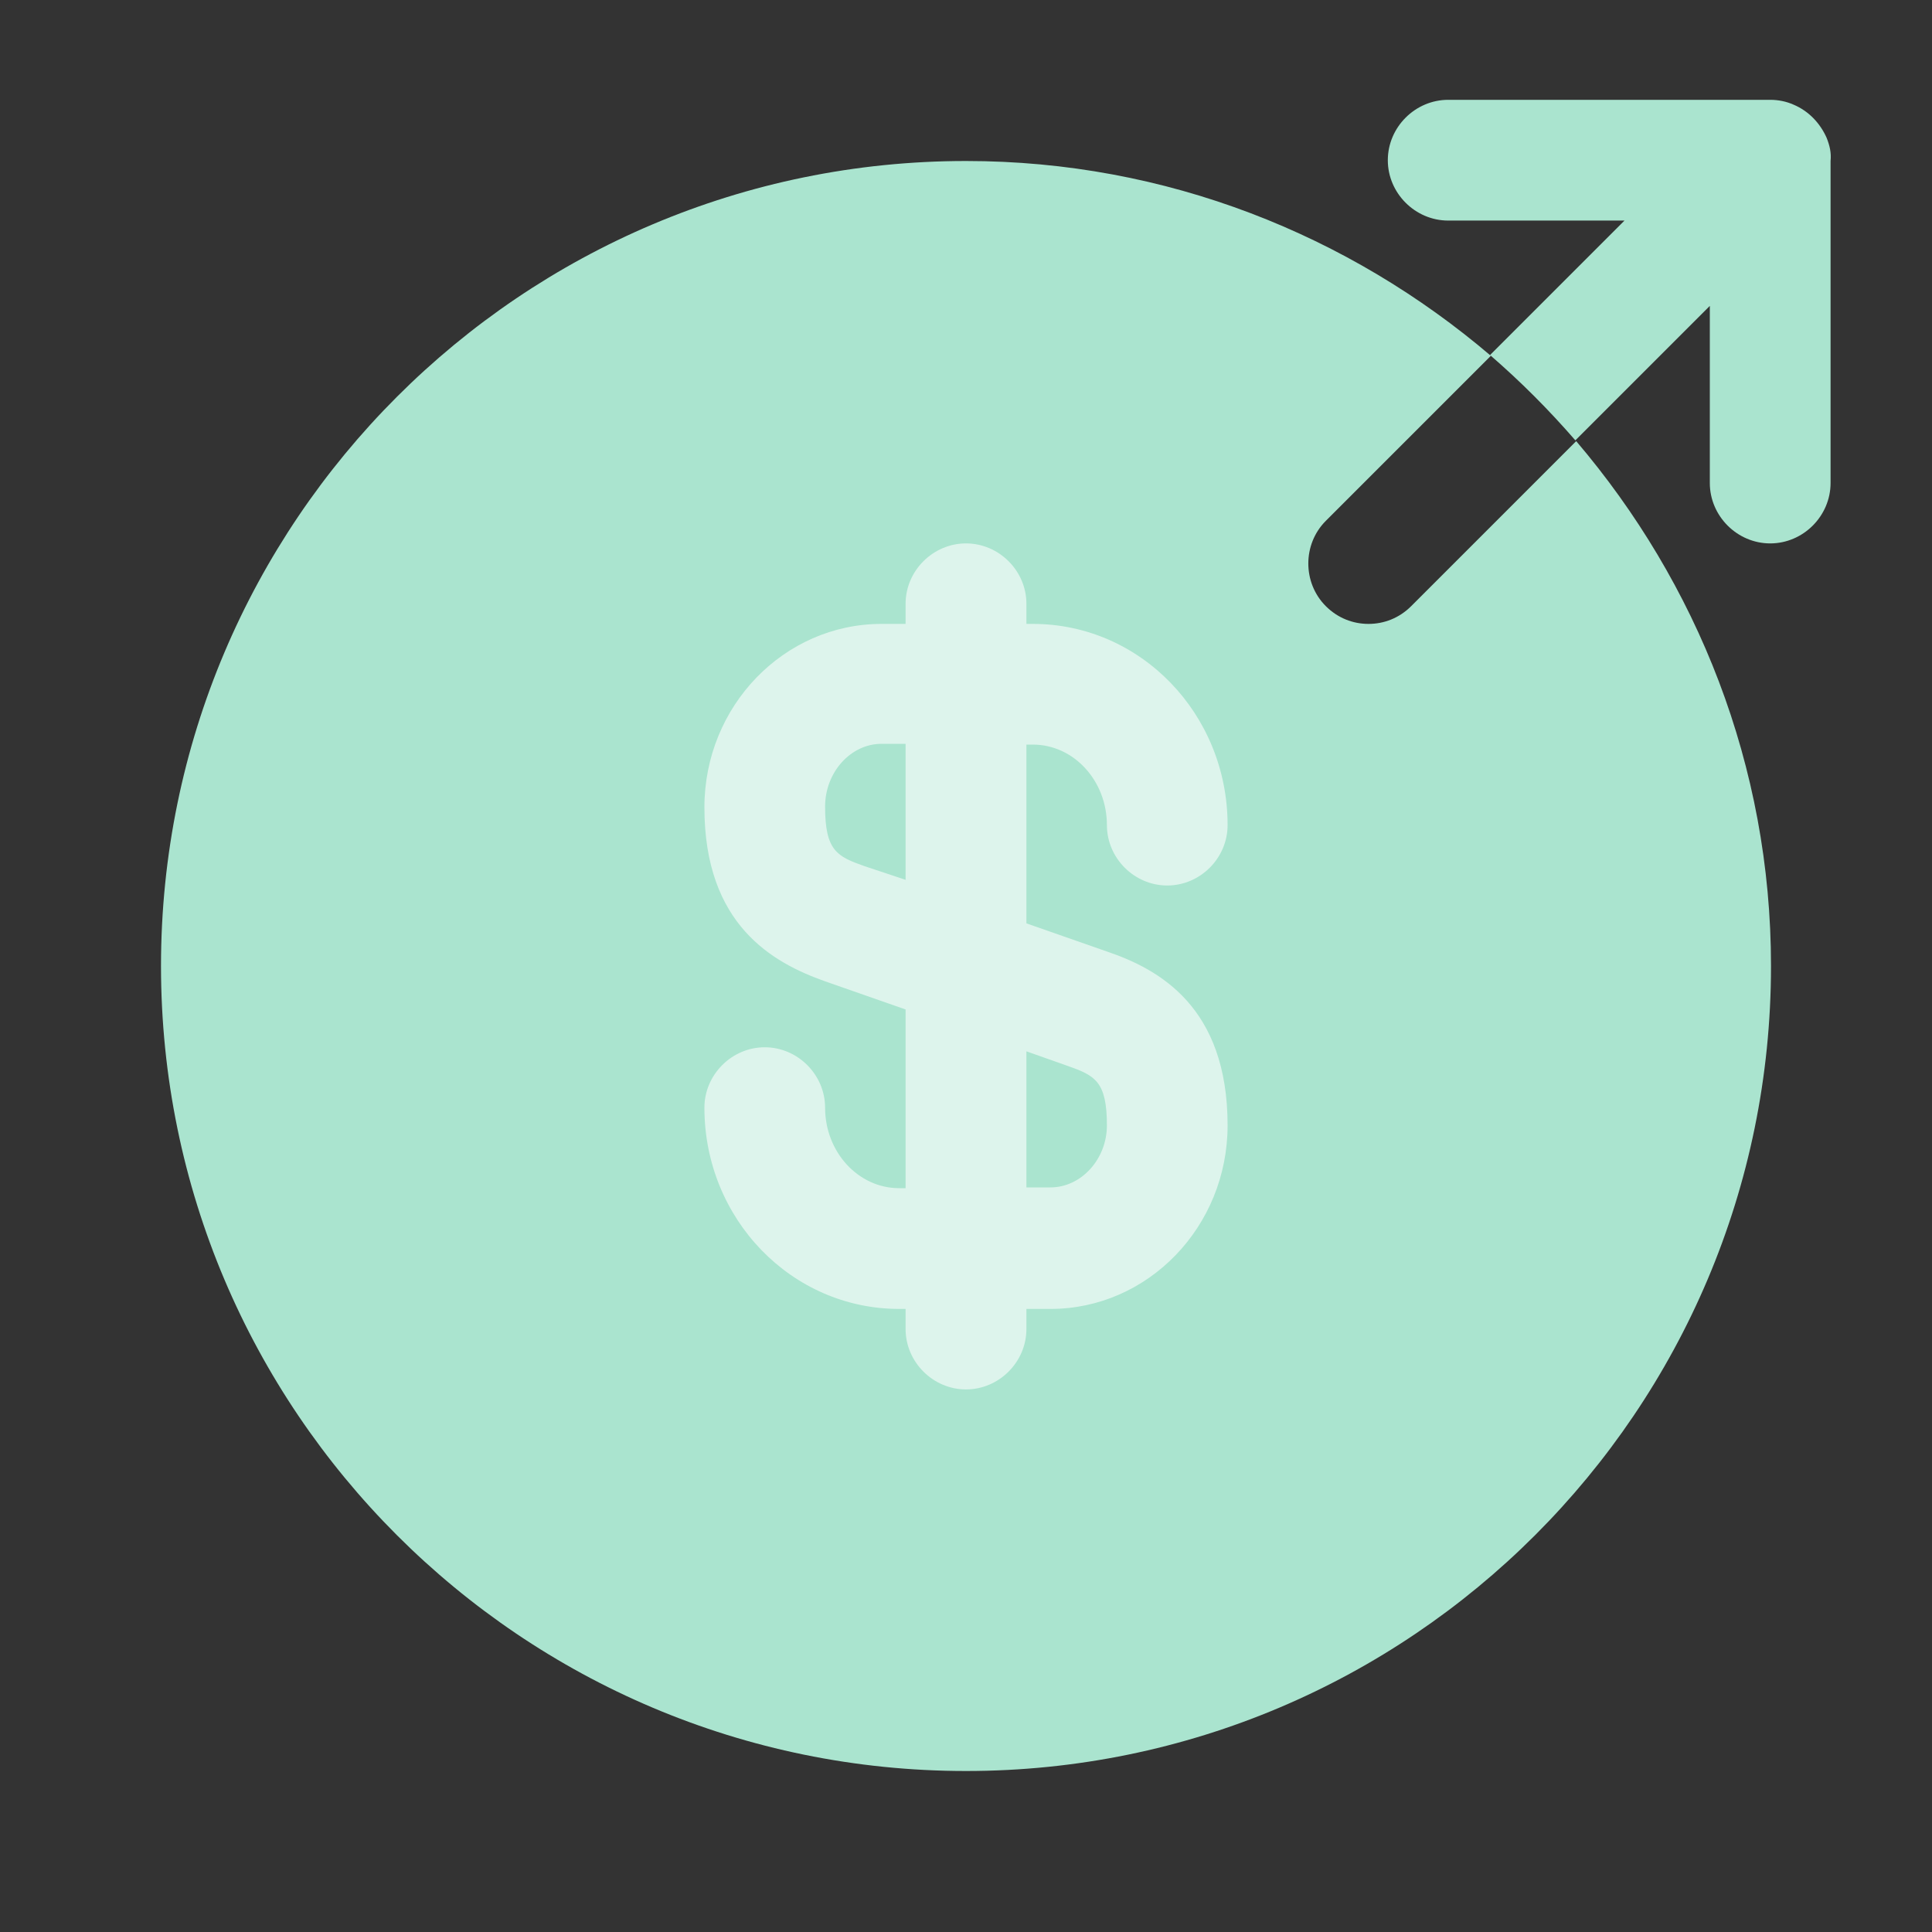
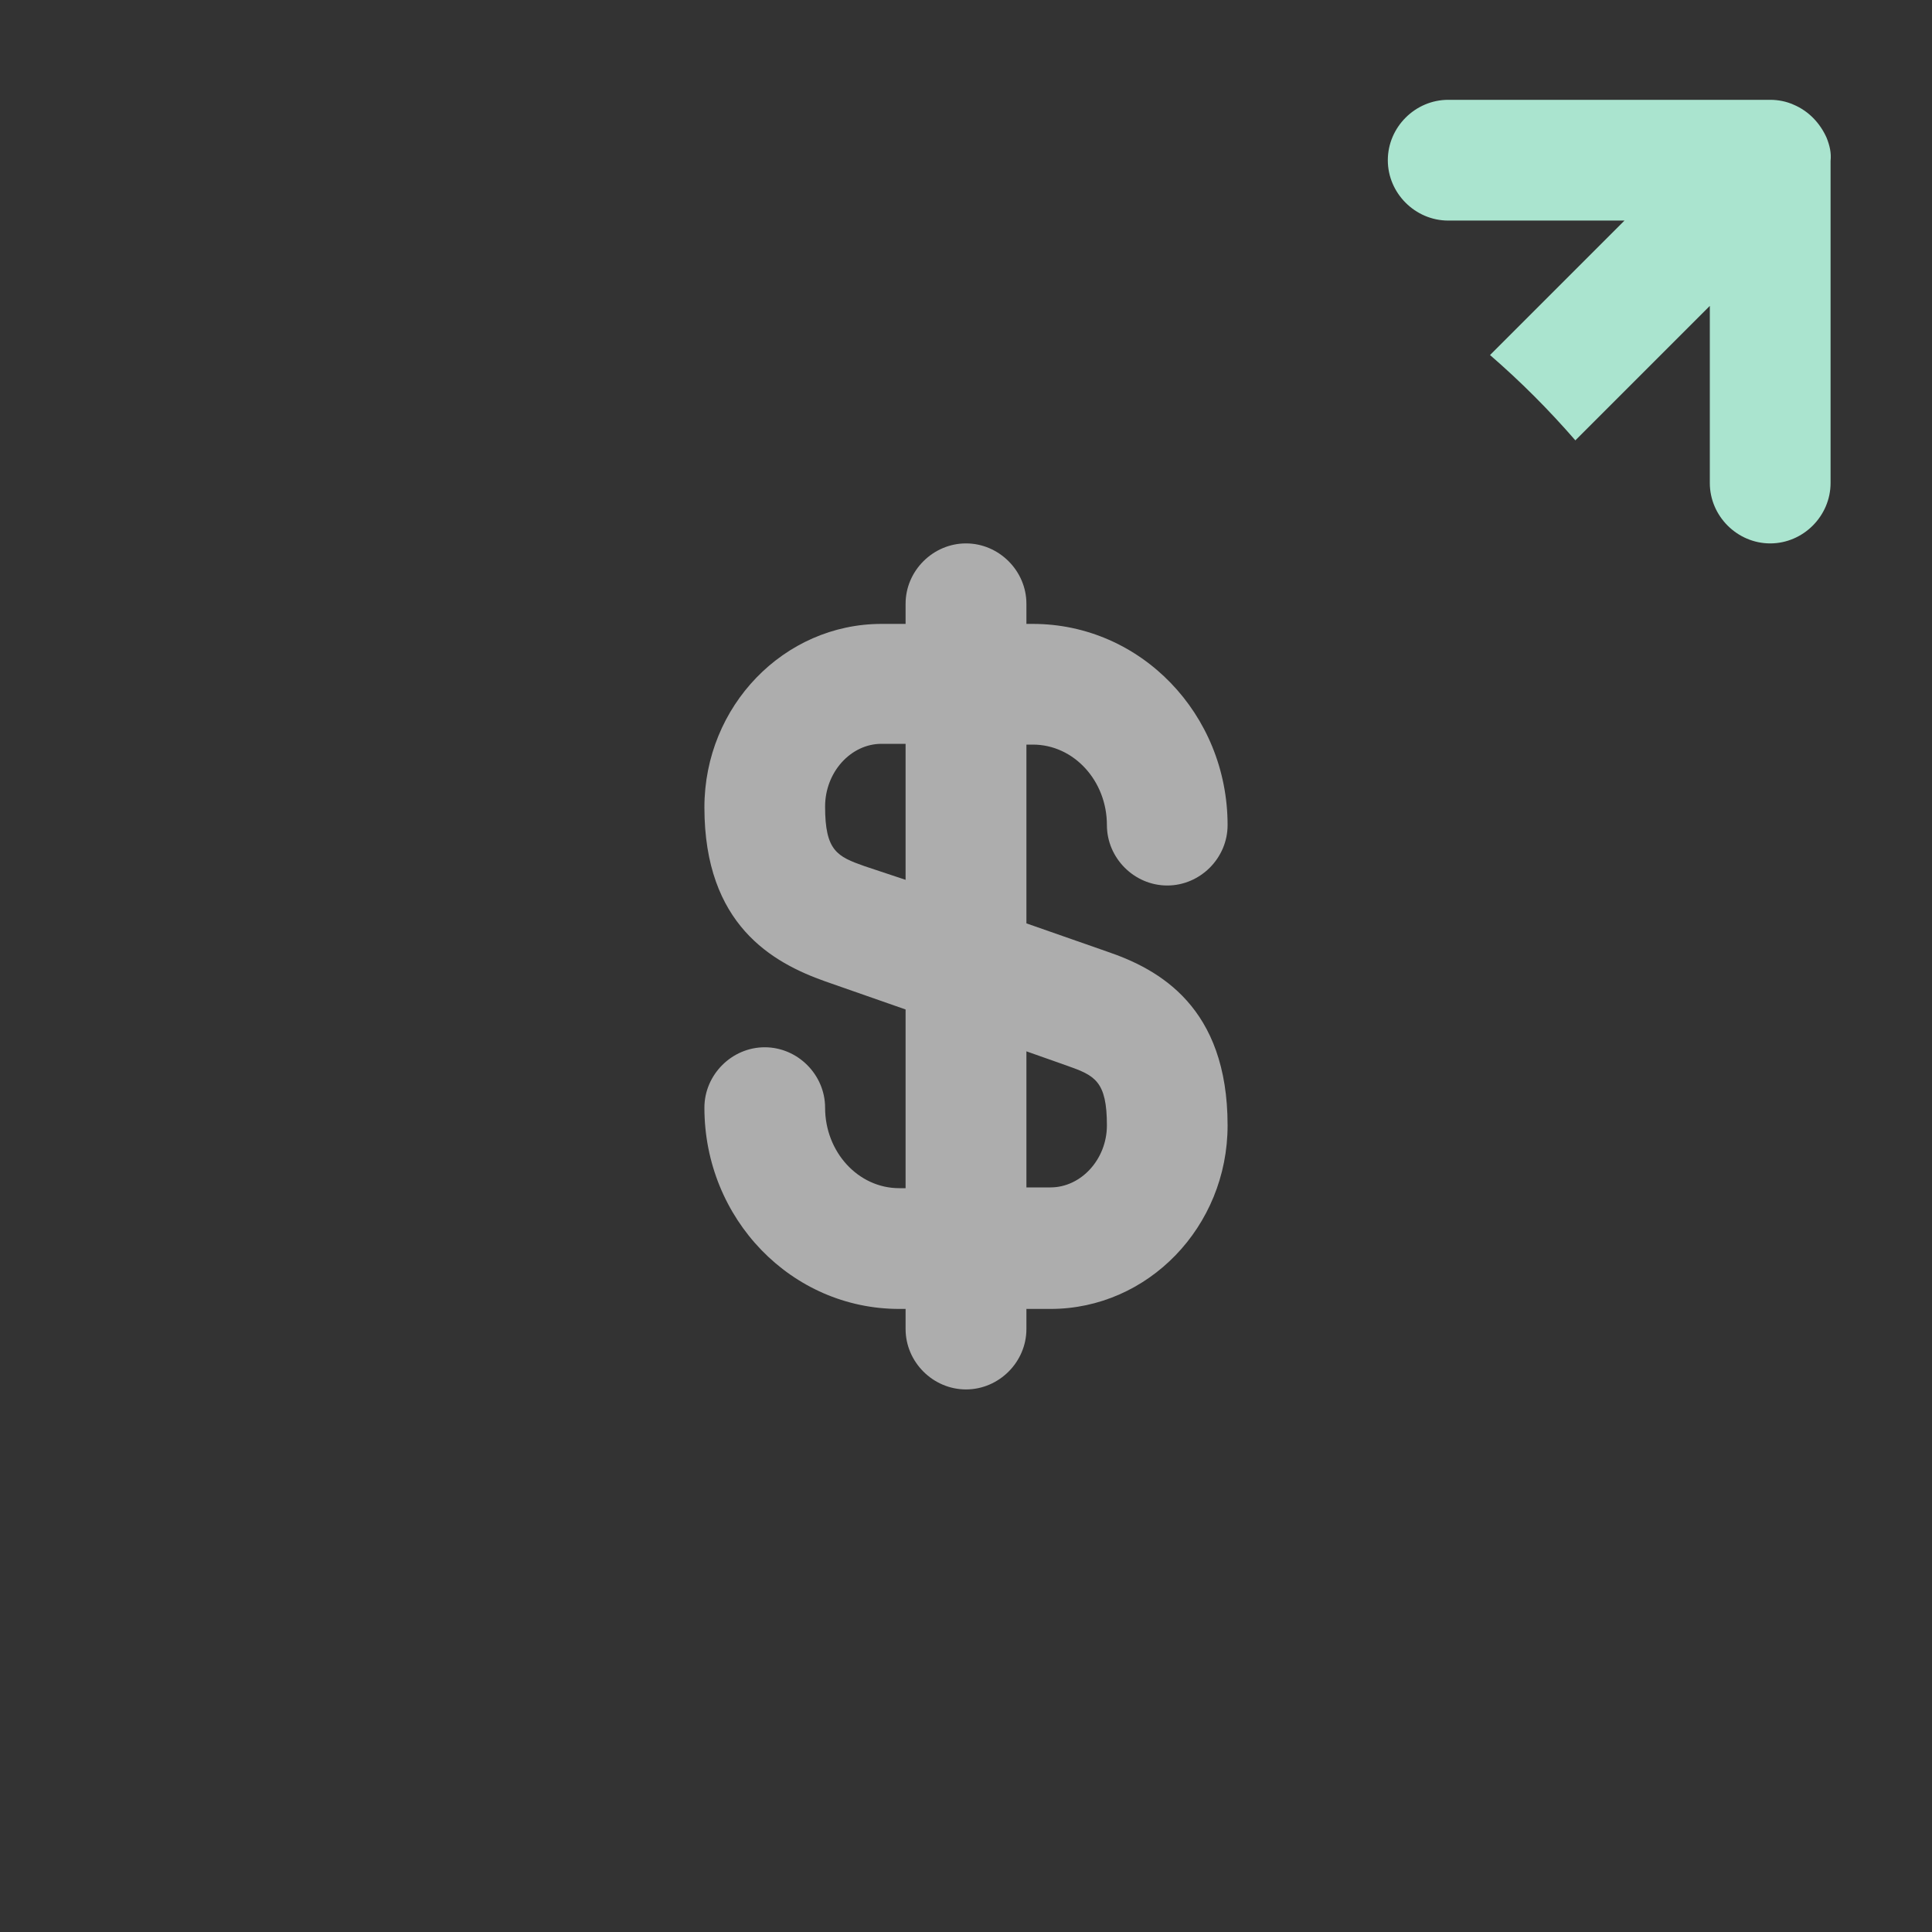
<svg xmlns="http://www.w3.org/2000/svg" width="30" height="30" viewBox="0 0 30 30" fill="none">
  <rect x="0" y="0" width="30" height="30" fill="#333333" stroke="none" />
-   <path d="M21.25 9.688C21.012 9.688 20.775 9.6 20.587 9.412C20.225 9.05 20.225 8.45 20.587 8.088L23.15 5.525C20.95 3.65 18.113 2.5 15 2.5C8.1 2.5 2.5 8.1 2.5 15C2.5 21.9 8.1 27.5 15 27.5C21.9 27.5 27.5 21.9 27.5 15C27.5 11.887 26.35 9.05 24.475 6.85L21.913 9.412C21.725 9.6 21.488 9.688 21.25 9.688Z" fill="#AAE4CF" />
  <path opacity="0.6" d="M17.188 14.775L15.938 14.338V11.562H16.038C16.675 11.562 17.188 12.125 17.188 12.812C17.188 13.325 17.613 13.75 18.125 13.75C18.637 13.75 19.062 13.325 19.062 12.812C19.062 11.088 17.712 9.688 16.038 9.688H15.938V9.375C15.938 8.863 15.512 8.438 15 8.438C14.488 8.438 14.062 8.863 14.062 9.375V9.688H13.688C12.175 9.688 10.938 10.963 10.938 12.537C10.938 14.363 12 14.95 12.812 15.238L14.062 15.675V18.45H13.963C13.325 18.45 12.812 17.887 12.812 17.2C12.812 16.688 12.387 16.262 11.875 16.262C11.363 16.262 10.938 16.688 10.938 17.2C10.938 18.925 12.287 20.325 13.963 20.325H14.062V20.637C14.062 21.15 14.488 21.575 15 21.575C15.512 21.575 15.938 21.15 15.938 20.637V20.325H16.312C17.825 20.325 19.062 19.05 19.062 17.475C19.062 15.637 18 15.05 17.188 14.775ZM13.425 13.45C13 13.3 12.812 13.213 12.812 12.525C12.812 11.988 13.213 11.55 13.688 11.55H14.062V13.662L13.425 13.45ZM16.312 18.438H15.938V16.325L16.575 16.55C17 16.7 17.188 16.788 17.188 17.475C17.188 18 16.788 18.438 16.312 18.438Z" fill="white" />
  <path d="M28.363 2.138C28.262 1.913 28.087 1.725 27.85 1.625C27.738 1.575 27.613 1.55 27.488 1.55H22.488C21.975 1.55 21.55 1.975 21.55 2.488C21.55 3 21.975 3.425 22.488 3.425H25.225L23.137 5.513C23.613 5.925 24.05 6.363 24.462 6.838L26.55 4.75V7.5C26.55 8.013 26.975 8.438 27.488 8.438C28 8.438 28.425 8.013 28.425 7.5V2.5C28.438 2.375 28.413 2.263 28.363 2.138Z" fill="#AAE4CF" />
</svg>